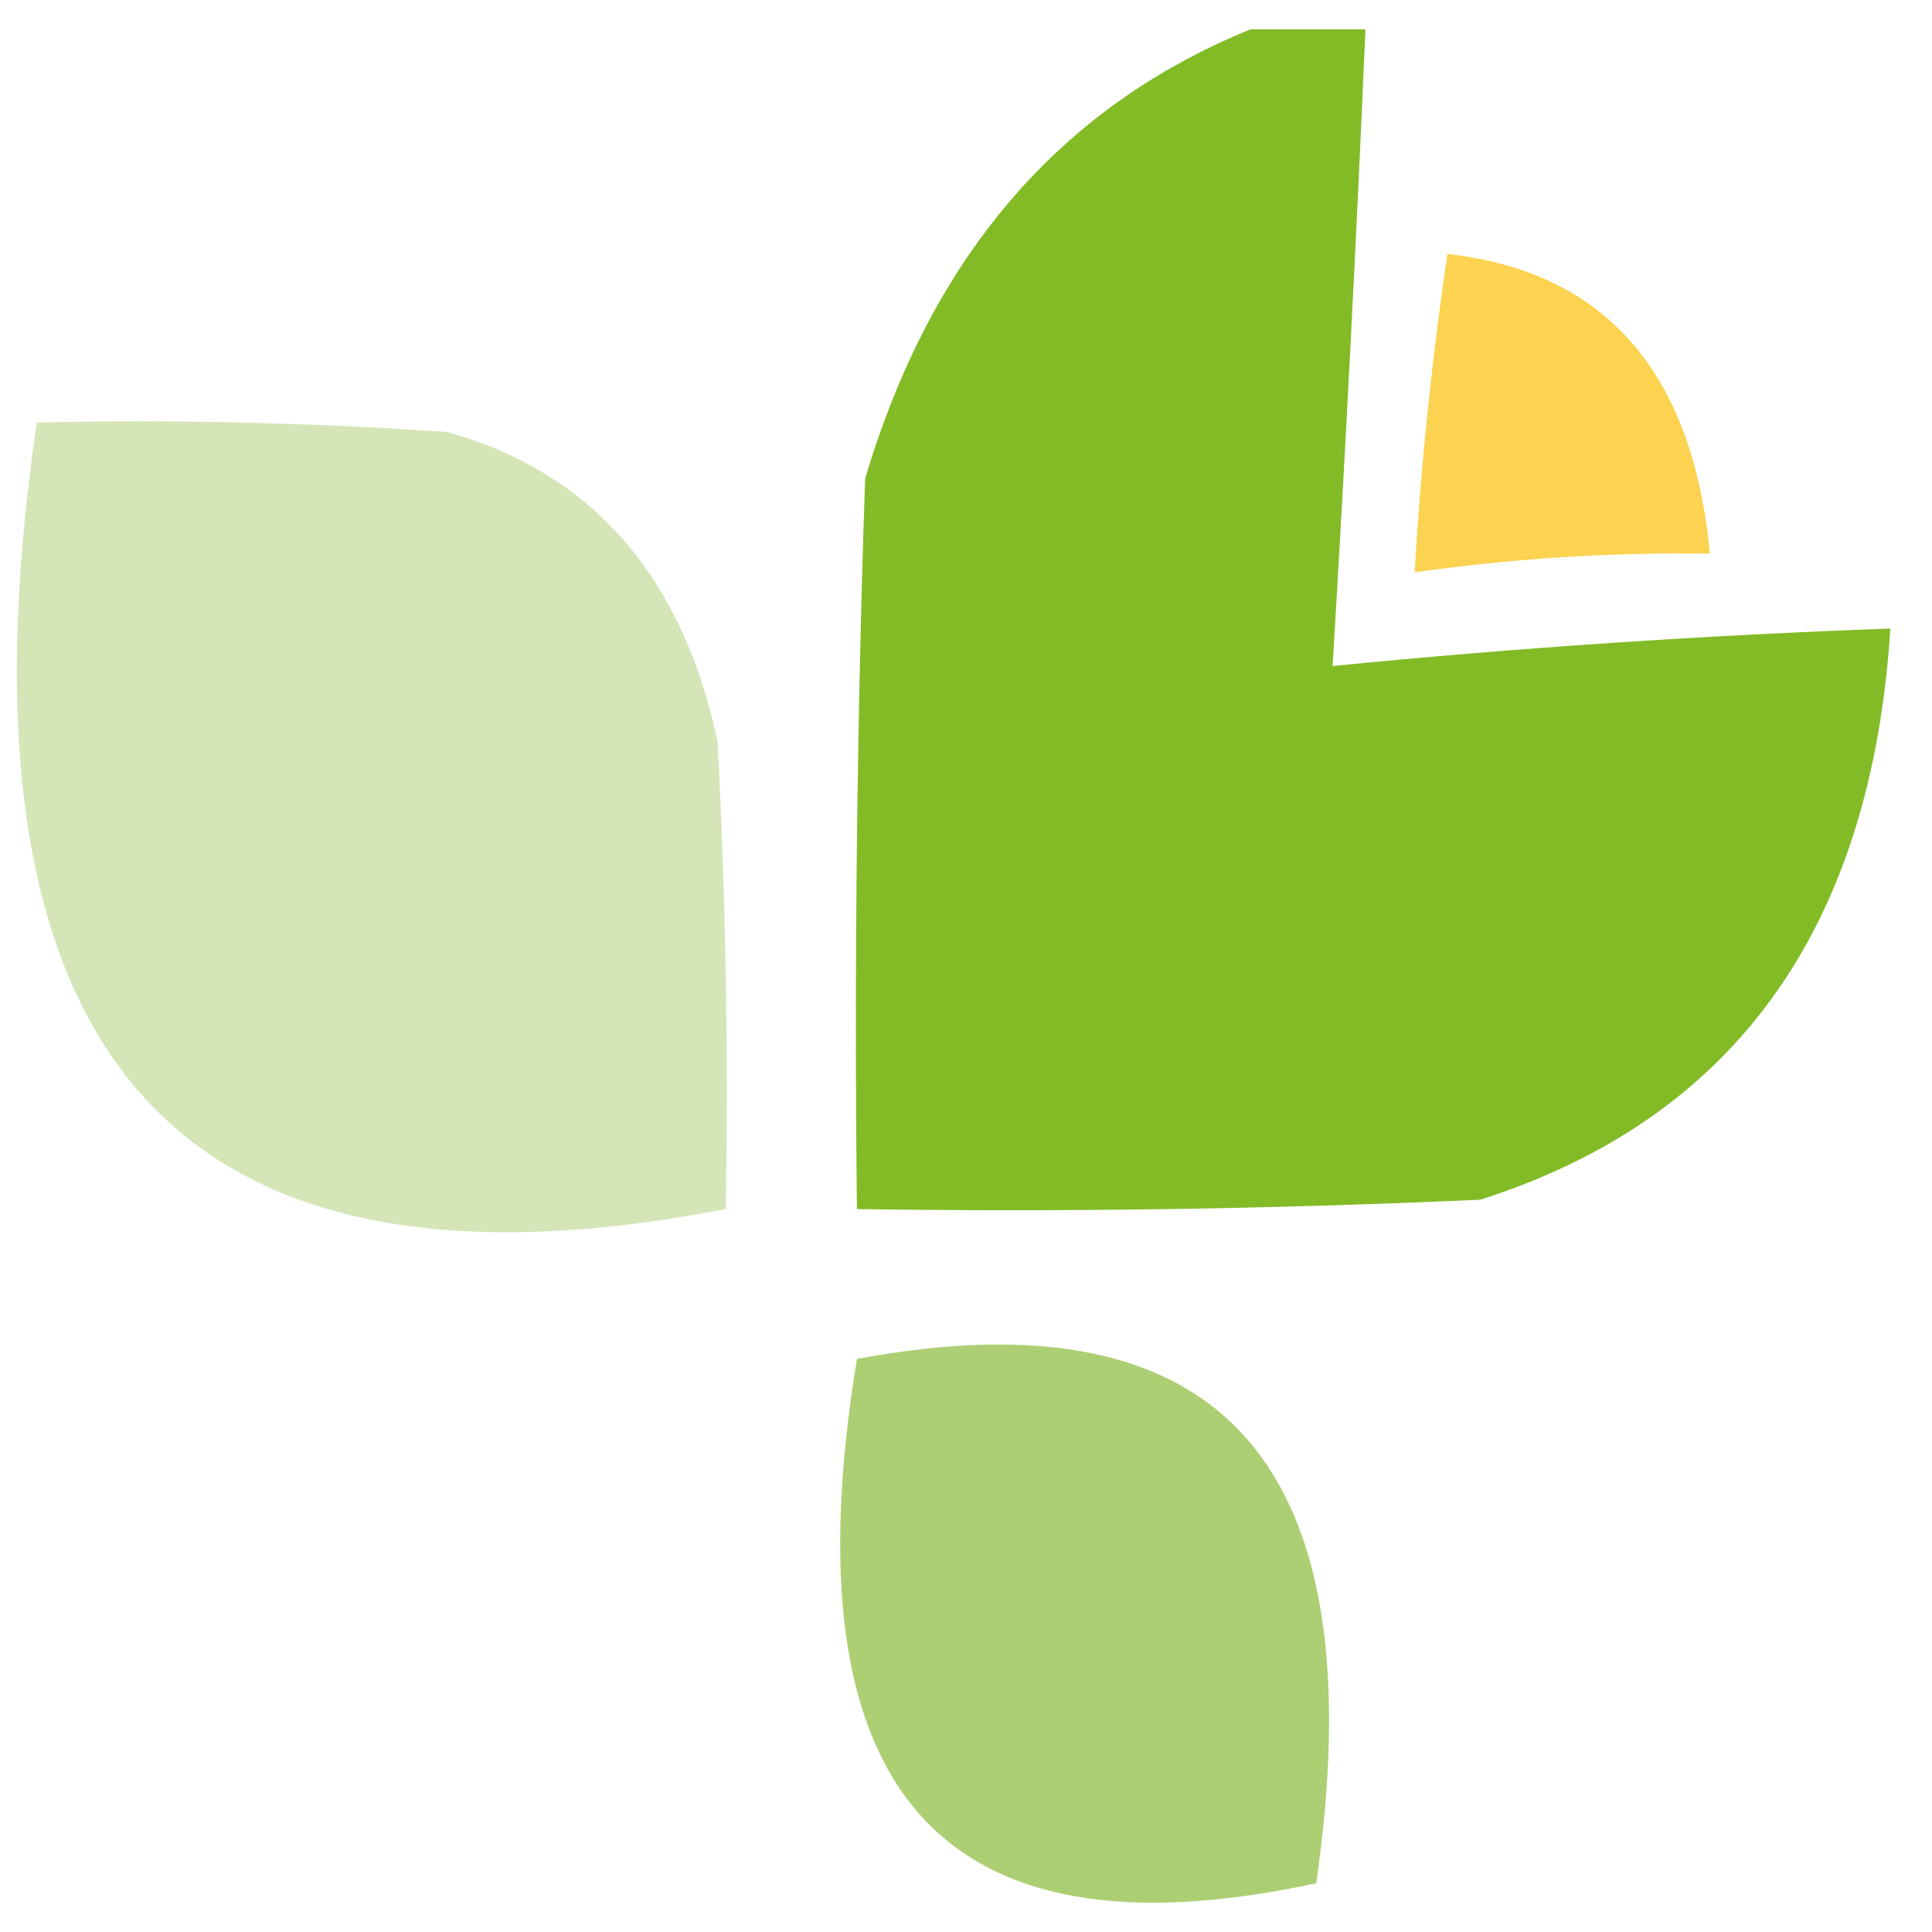
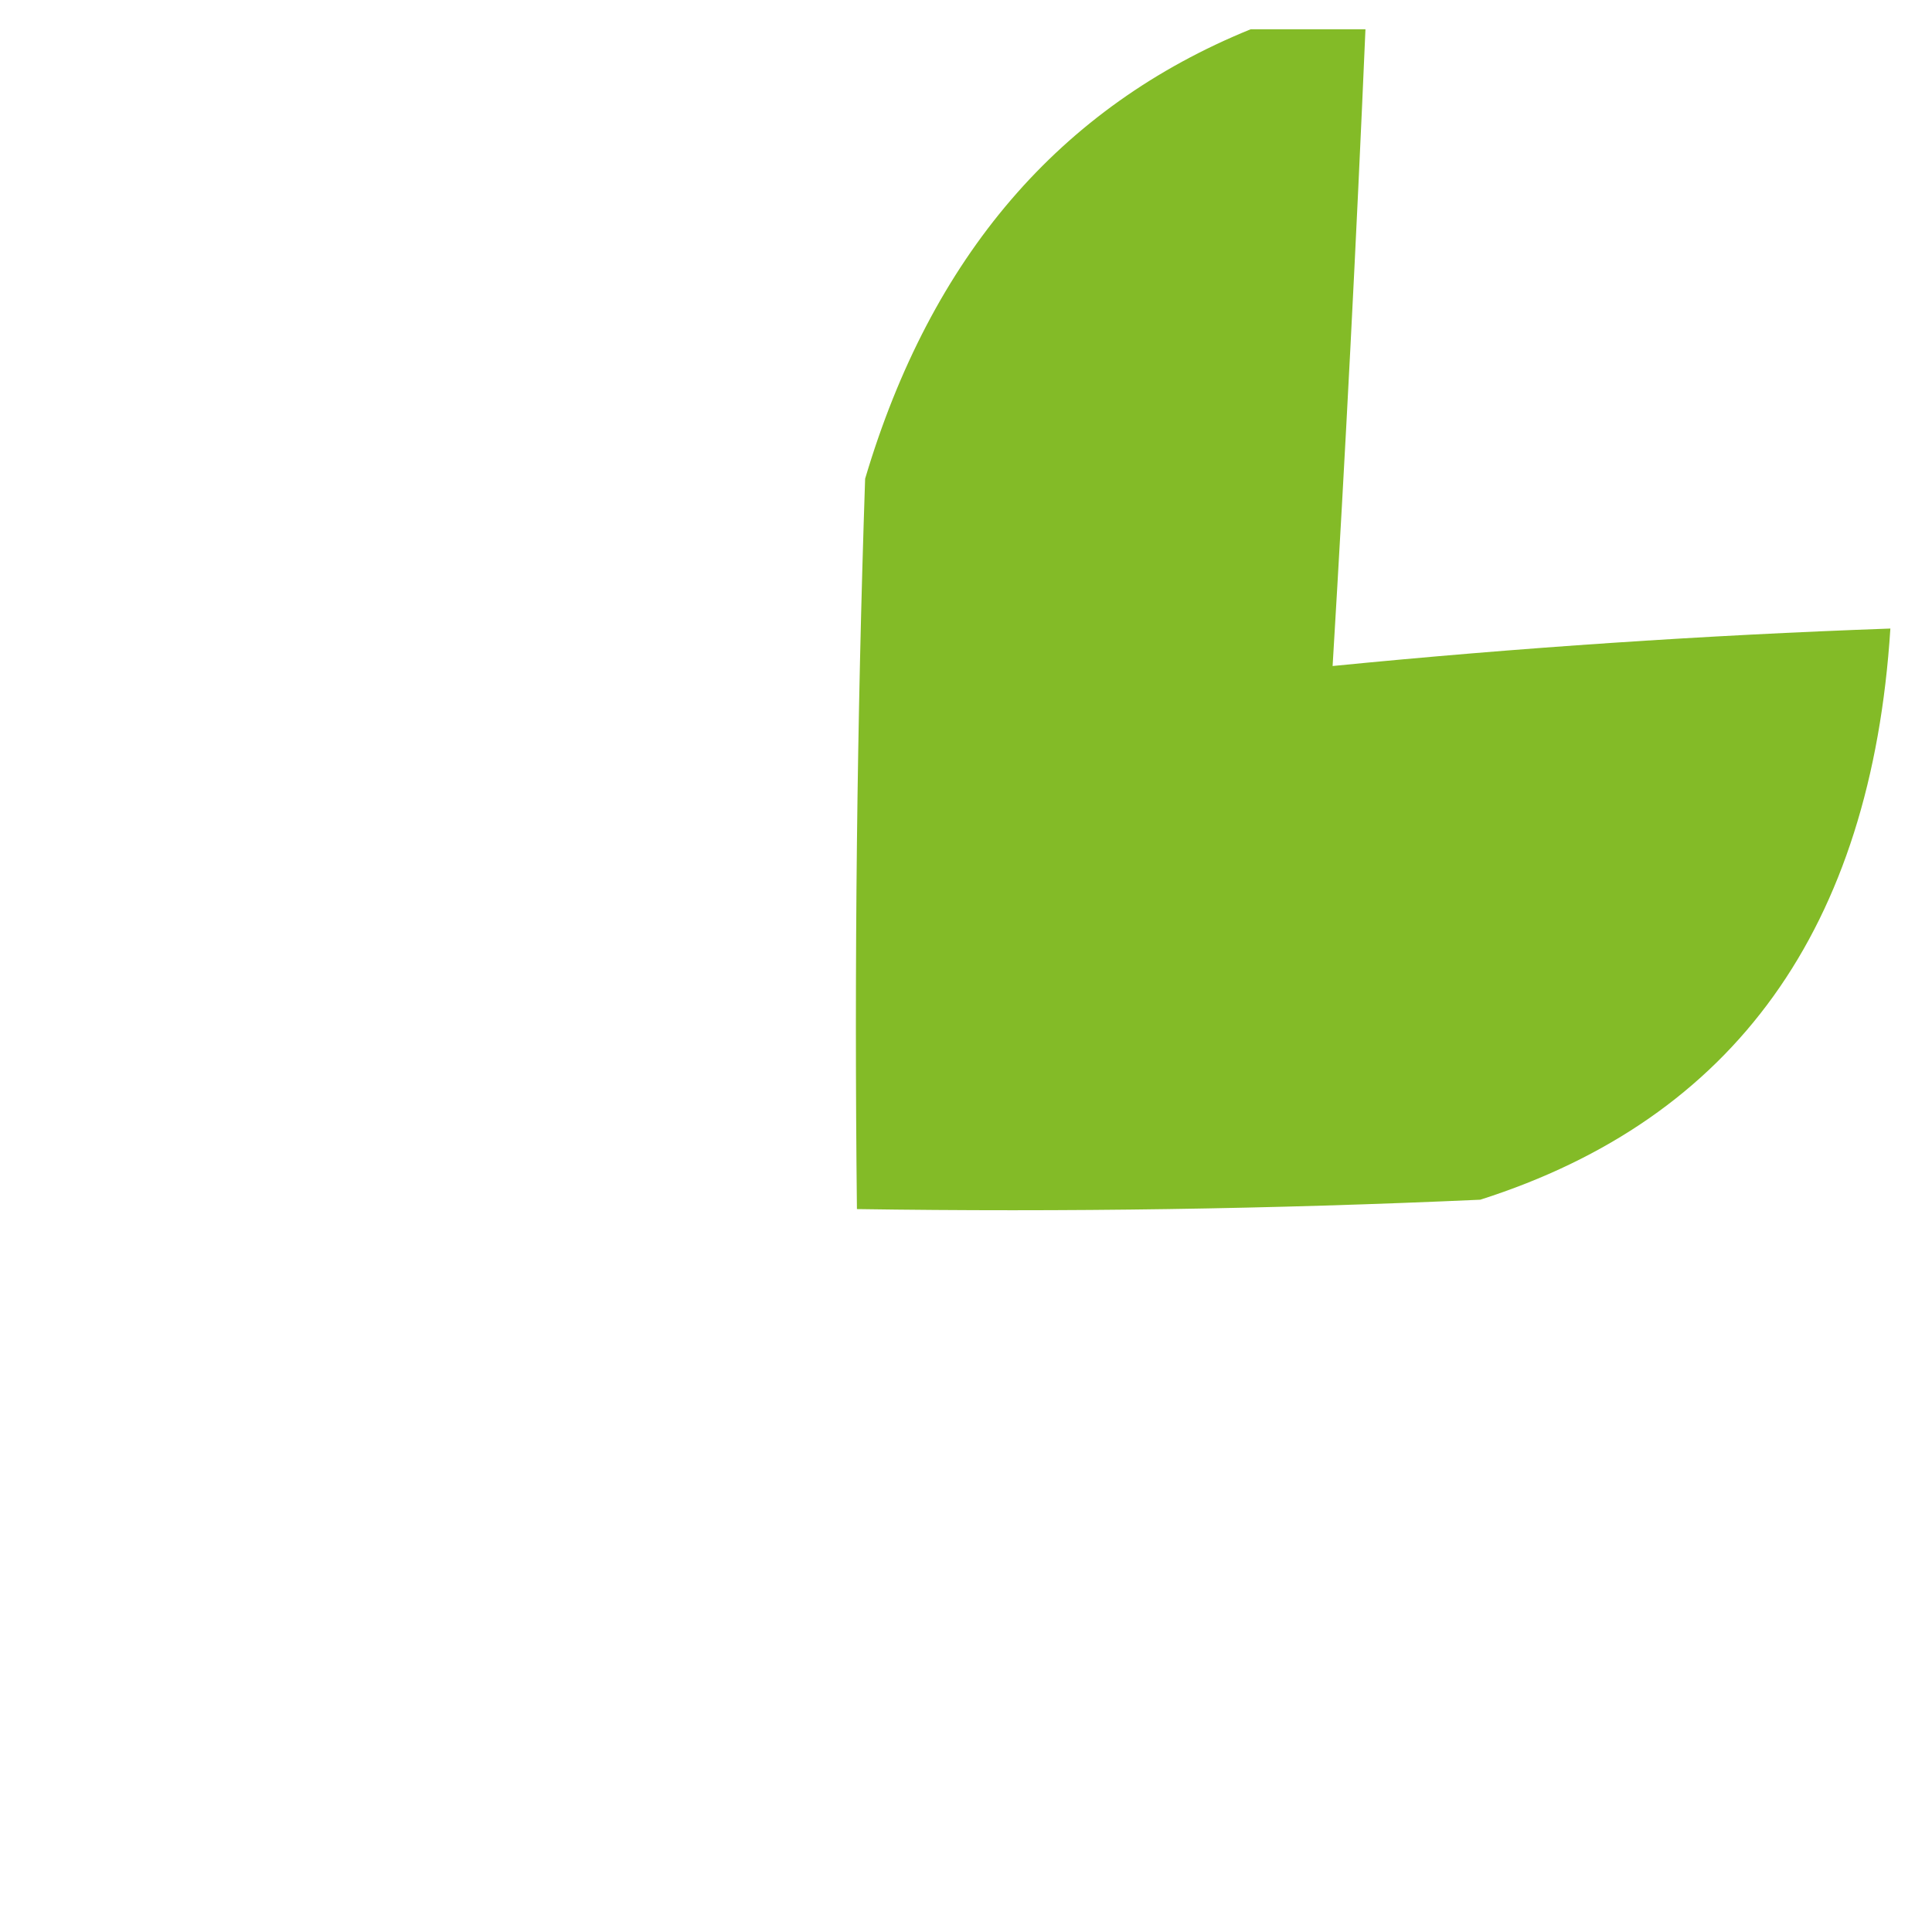
<svg xmlns="http://www.w3.org/2000/svg" width="32" height="32" viewBox="0 0 33 33" fill="none">
  <path fill-rule="evenodd" clip-rule="evenodd" d="M21.362 0.5C22.015 0.5 22.669 0.5 23.323 0.5C23.167 4.127 22.98 7.753 22.762 11.376C25.932 11.063 29.107 10.85 32.289 10.736C31.962 15.855 29.627 19.107 25.284 20.492C21.736 20.652 18.187 20.705 14.637 20.652C14.59 16.492 14.637 12.334 14.777 8.177C15.903 4.386 18.098 1.827 21.362 0.5Z" fill="#83BB27" />
-   <path fill-rule="evenodd" clip-rule="evenodd" d="M24.724 4.338C27.415 4.639 28.91 6.345 29.207 9.456C27.517 9.432 25.836 9.539 24.163 9.776C24.269 7.947 24.456 6.135 24.724 4.338Z" fill="#FCD350" />
-   <path fill-rule="evenodd" clip-rule="evenodd" d="M0.628 7.217C2.965 7.164 5.299 7.218 7.633 7.377C10.107 8.07 11.648 9.83 12.256 12.655C12.396 15.319 12.442 17.984 12.396 20.652C2.973 22.476 -0.95 17.998 0.628 7.217Z" fill="#D5E5B8" />
-   <path fill-rule="evenodd" clip-rule="evenodd" d="M14.637 23.211C20.901 22.045 23.516 25.031 22.482 32.167C16.044 33.561 13.43 30.576 14.637 23.211Z" fill="#ADCF74" />
</svg>